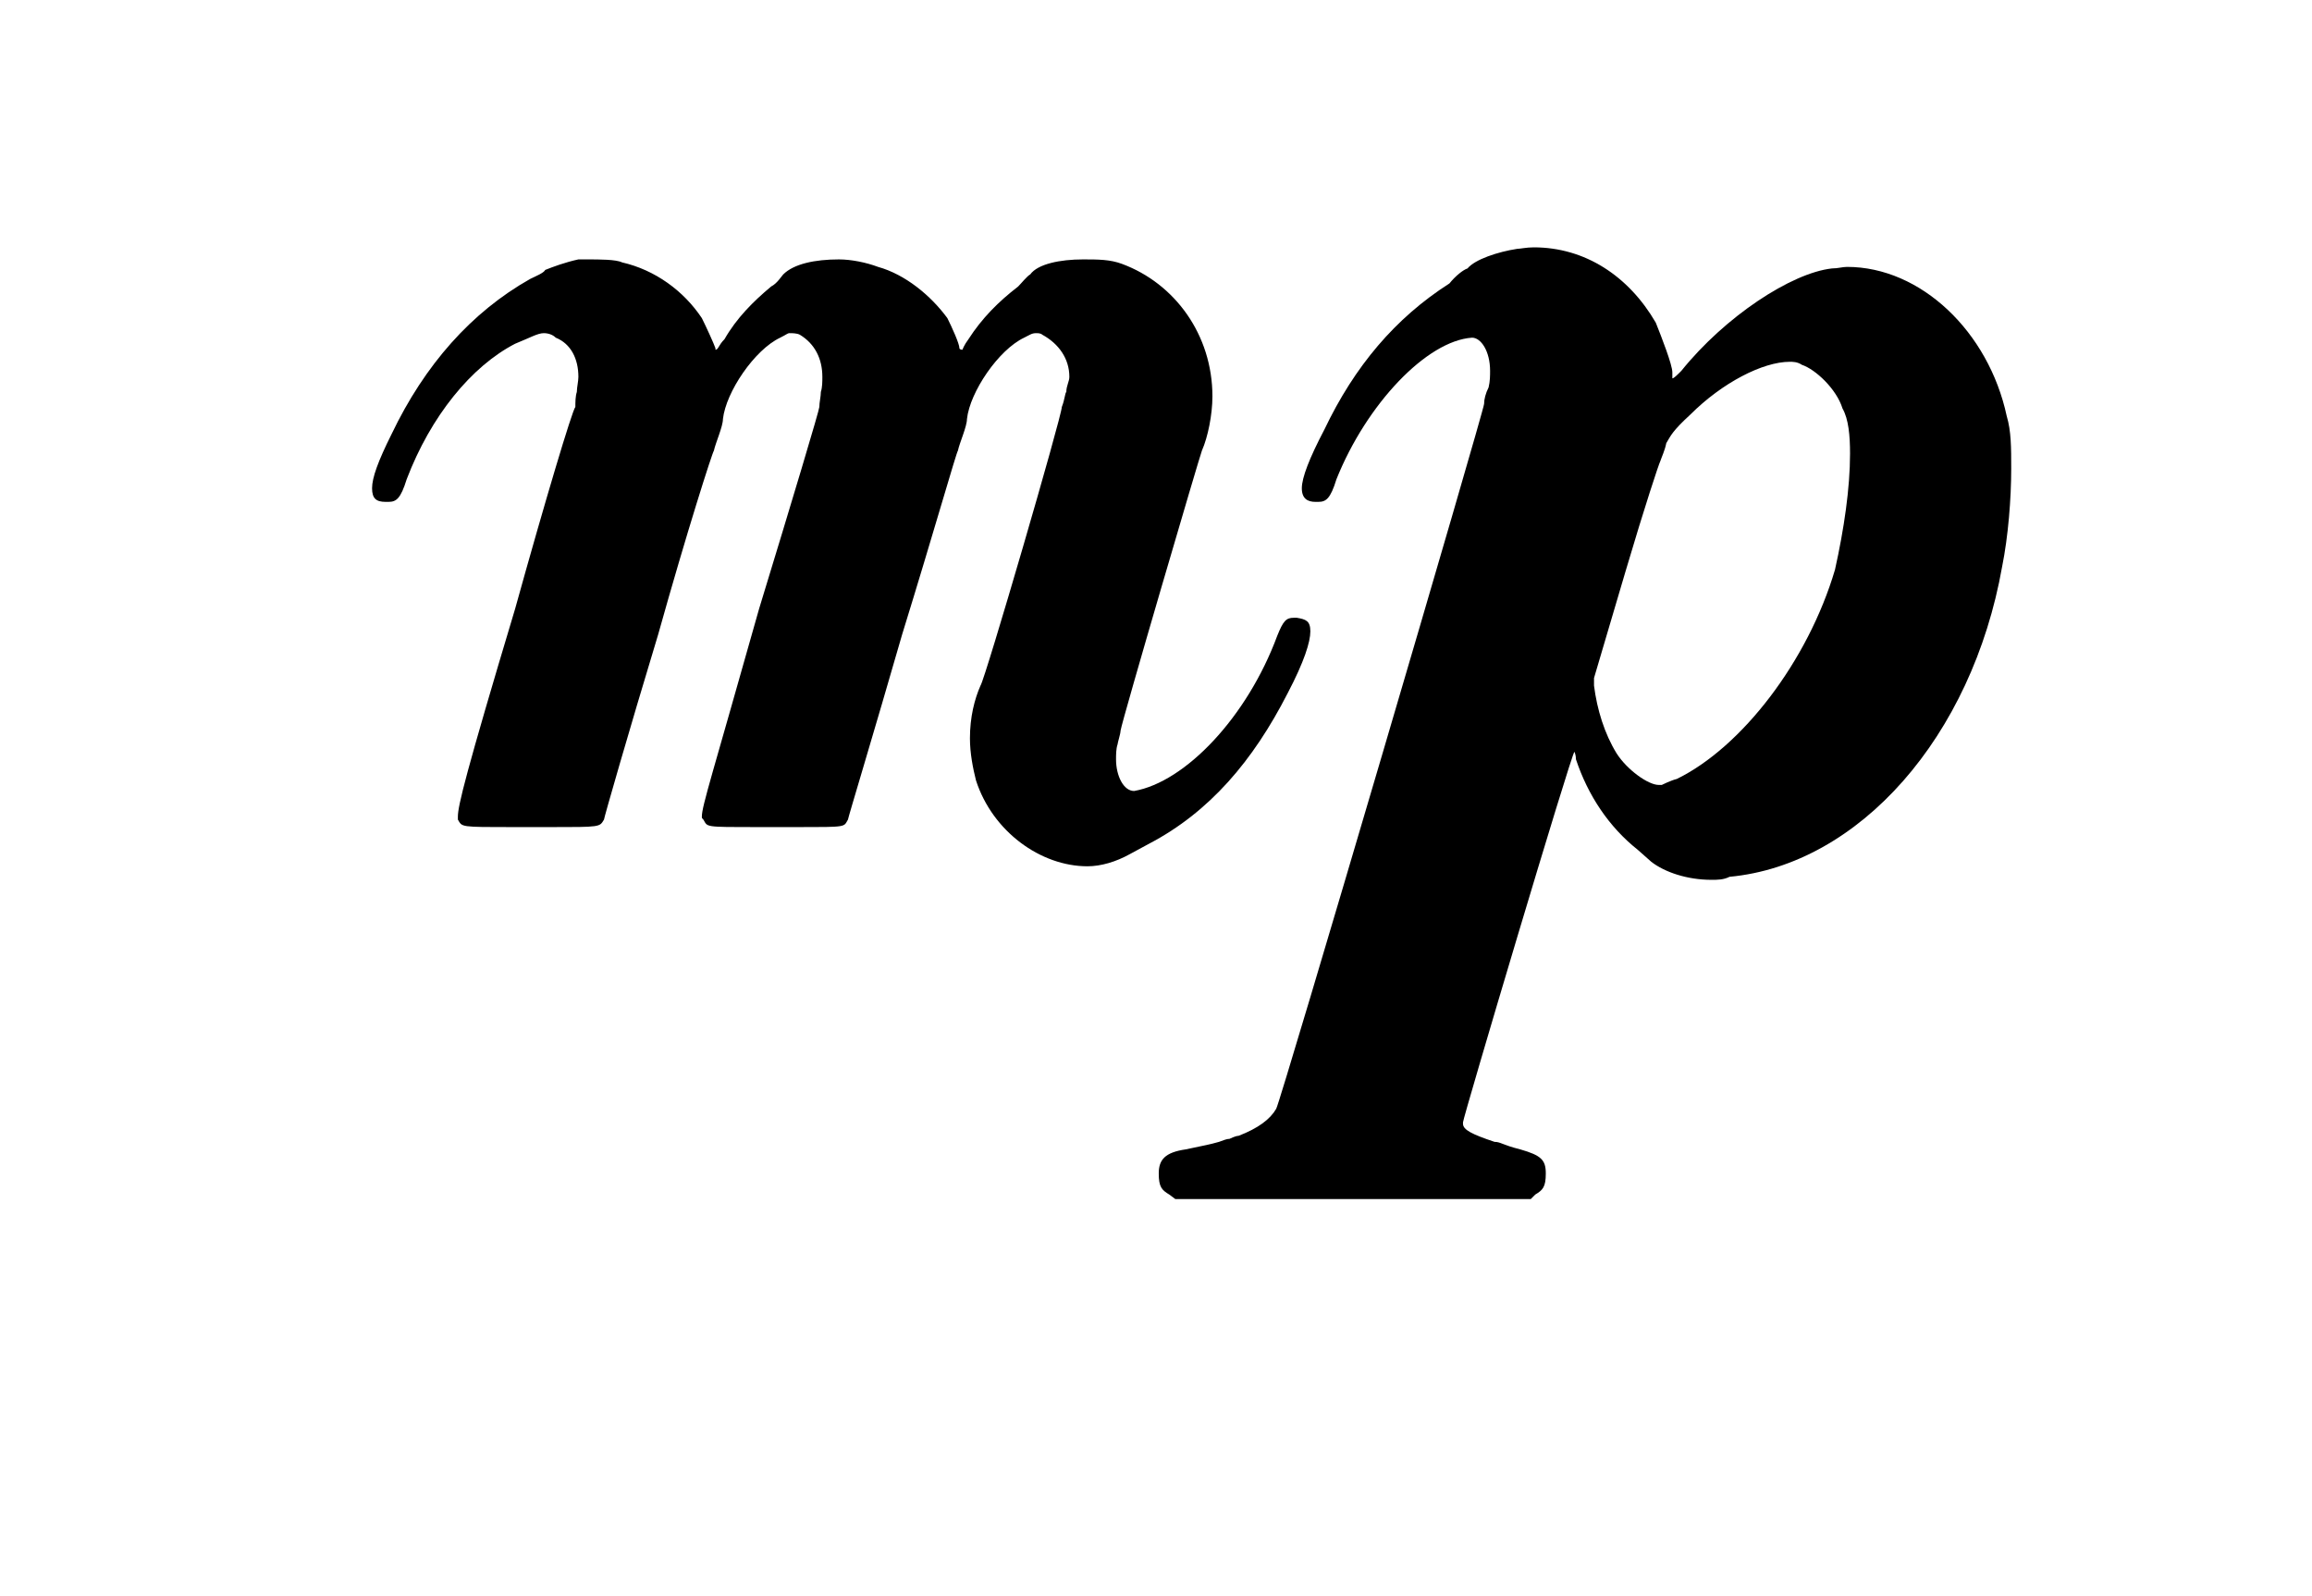
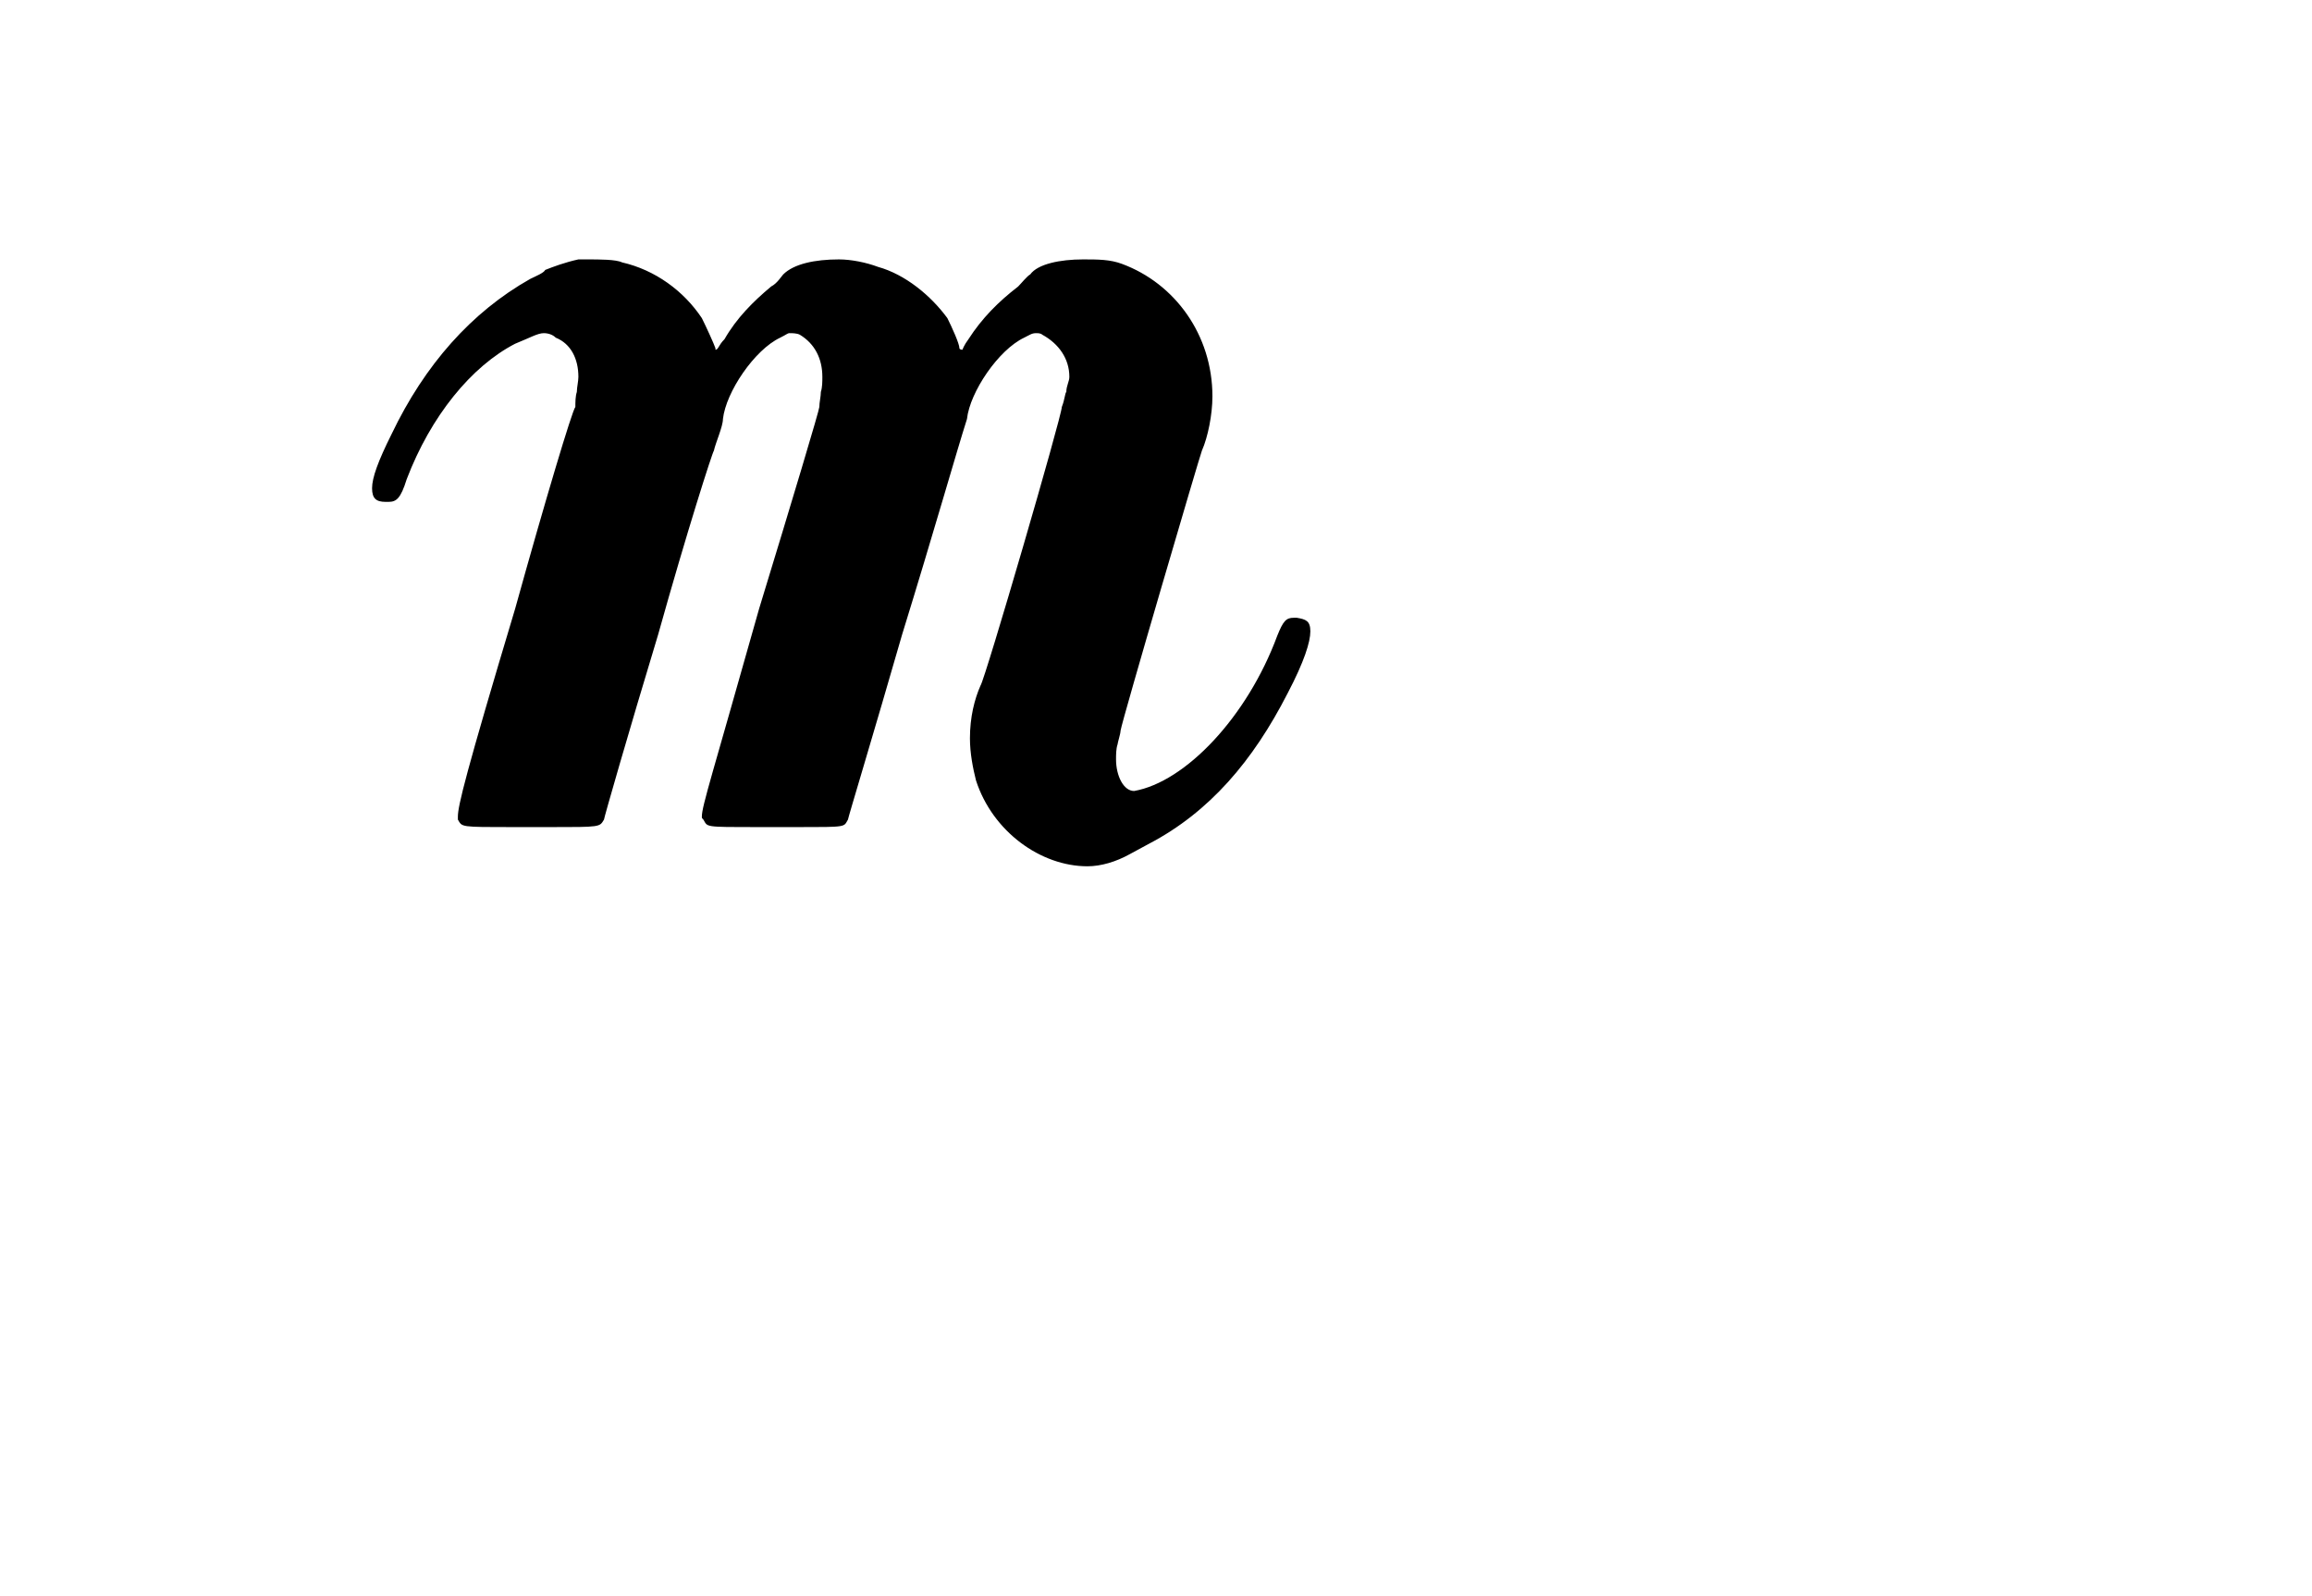
<svg width="84" height="58">
  <g transform="translate(-1600 -290) scale(2.0 2.0) scale(1.0 1.0)">
-     <path stroke-width="0.3" fill="black" stroke="none" stroke-dasharray="none" d="M805.5 160M810.507 149.713C810.562 149.713,810.616 149.713,810.671 149.713C810.89 149.713,811.191 149.713,811.3 149.767C811.902 149.904,812.422 150.287,812.75 150.78C812.832 150.944,812.969 151.245,812.997 151.327C812.997 151.327,812.997 151.354,812.997 151.354C813.051 151.354,813.051 151.272,813.161 151.163C813.38 150.78,813.681 150.479,814.009 150.205C814.118 150.15,814.2 150.014,814.228 149.986C814.419 149.795,814.802 149.713,815.24 149.713C815.459 149.713,815.733 149.767,815.951 149.849C816.444 149.986,816.909 150.369,817.21 150.78C817.292 150.944,817.429 151.245,817.429 151.327C817.429 151.327,817.429 151.354,817.484 151.354C817.484 151.354,817.511 151.272,817.593 151.163C817.839 150.78,818.14 150.479,818.496 150.205C818.551 150.15,818.66 150.014,818.715 149.986C818.852 149.795,819.262 149.713,819.672 149.713C819.946 149.713,820.165 149.713,820.384 149.795C821.341 150.15,822.025 151.081,822.025 152.202C822.025 152.531,821.943 152.941,821.834 153.187C821.807 153.242,820.384 158.085,820.356 158.276C820.356 158.331,820.302 158.495,820.302 158.523C820.274 158.605,820.274 158.714,820.274 158.796C820.274 159.097,820.411 159.371,820.603 159.371C820.603 159.371,820.603 159.371,820.603 159.371C821.533 159.207,822.655 158.03,823.202 156.553C823.311 156.279,823.366 156.224,823.503 156.224C823.558 156.224,823.558 156.224,823.558 156.224C823.722 156.252,823.804 156.279,823.804 156.471C823.804 156.662,823.694 157.018,823.393 157.592C822.764 158.824,821.971 159.754,820.876 160.328L820.521 160.52C820.274 160.657,820.001 160.739,819.755 160.739C818.906 160.739,818.031 160.109,817.73 159.179C817.675 158.96,817.62 158.687,817.62 158.413C817.62 158.03,817.703 157.702,817.812 157.456C817.894 157.346,819.289 152.558,819.289 152.394C819.344 152.257,819.344 152.148,819.371 152.12C819.371 152.011,819.426 151.929,819.426 151.847C819.426 151.518,819.235 151.245,818.934 151.081C818.906 151.053,818.852 151.053,818.824 151.053C818.742 151.053,818.715 151.081,818.605 151.135C818.14 151.354,817.62 152.12,817.566 152.613C817.566 152.75,817.429 153.051,817.402 153.187C817.374 153.215,816.964 154.665,816.389 156.525C815.869 158.331,815.404 159.863,815.404 159.891C815.322 160.027,815.404 160.027,814.474 160.027C814.337 160.027,814.228 160.027,814.091 160.027C813.982 160.027,813.872 160.027,813.763 160.027C812.778 160.027,812.86 160.027,812.778 159.891C812.75 159.863,812.75 159.863,812.75 159.836C812.75 159.644,812.942 159.07,813.79 156.06C814.392 154.09,814.884 152.449,814.884 152.394C814.884 152.312,814.912 152.202,814.912 152.12C814.939 152.038,814.939 151.929,814.939 151.847C814.939 151.518,814.802 151.245,814.529 151.081C814.474 151.053,814.392 151.053,814.337 151.053C814.31 151.053,814.283 151.081,814.173 151.135C813.708 151.354,813.188 152.12,813.133 152.613C813.133 152.75,812.997 153.051,812.969 153.187C812.942 153.215,812.477 154.665,811.957 156.525C811.41 158.331,810.972 159.863,810.972 159.891C810.89 160.027,810.917 160.027,809.987 160.027C809.905 160.027,809.768 160.027,809.631 160.027C809.522 160.027,809.385 160.027,809.33 160.027C808.345 160.027,808.4 160.027,808.318 159.891C808.318 159.863,808.318 159.863,808.318 159.836C808.318 159.644,808.455 159.07,809.358 156.06C809.905 154.09,810.397 152.449,810.452 152.394C810.452 152.312,810.452 152.202,810.479 152.12C810.479 152.038,810.507 151.929,810.507 151.847C810.507 151.518,810.37 151.245,810.096 151.135C810.042 151.081,809.96 151.053,809.878 151.053C809.768 151.053,809.631 151.135,809.358 151.245C808.564 151.655,807.826 152.558,807.388 153.707C807.278 154.063,807.196 154.118,807.059 154.118C807.059 154.118,807.005 154.118,807.005 154.118C806.841 154.118,806.759 154.063,806.759 153.871C806.759 153.68,806.868 153.379,807.114 152.886C807.716 151.628,808.564 150.67,809.631 150.068C809.741 150.014,809.878 149.959,809.905 149.904C810.042 149.849,810.261 149.767,810.507 149.713" />
-     <path stroke-width="0.3" fill="black" stroke="none" stroke-dasharray="none" d="M822.5 160M827.562 149.521C827.616 149.521,827.726 149.494,827.863 149.494C828.793 149.494,829.586 150.014,830.079 150.862C830.188 151.135,830.38 151.628,830.38 151.765C830.38 151.847,830.38 151.874,830.38 151.874C830.407 151.874,830.462 151.819,830.544 151.737C831.337 150.752,832.541 149.959,833.28 149.877C833.389 149.877,833.471 149.849,833.553 149.849C834.894 149.849,836.125 151.026,836.454 152.558C836.536 152.832,836.536 153.133,836.536 153.516C836.536 154.063,836.481 154.747,836.371 155.294C835.824 158.386,833.772 160.711,831.419 160.93C831.31 160.985,831.2 160.985,831.091 160.985C830.653 160.985,830.243 160.848,829.997 160.657L829.75 160.438C829.231 160.027,828.847 159.453,828.629 158.796C828.629 158.714,828.601 158.659,828.601 158.659C828.601 158.659,828.601 158.659,828.601 158.659C828.547 158.687,826.577 165.308,826.577 165.39C826.577 165.39,826.577 165.417,826.577 165.417C826.577 165.527,826.741 165.609,827.151 165.746C827.261 165.746,827.288 165.8,827.616 165.882C827.999 165.992,828.081 166.074,828.081 166.32C828.081 166.566,828.027 166.621,827.89 166.703L827.808 166.785L824.579 166.785L821.351 166.785L821.241 166.703C821.105 166.621,821.05 166.566,821.05 166.32C821.05 166.074,821.159 165.937,821.542 165.882C821.925 165.8,821.953 165.8,822.144 165.746C822.226 165.718,822.281 165.691,822.336 165.691C822.336 165.691,822.445 165.636,822.5 165.636C822.856 165.499,823.075 165.335,823.184 165.144C823.266 165.007,826.96 152.449,826.96 152.339C826.96 152.257,826.987 152.148,827.042 152.038C827.069 151.929,827.069 151.819,827.069 151.737C827.069 151.382,826.905 151.135,826.741 151.135C826.741 151.135,826.741 151.135,826.741 151.135C825.92 151.19,824.826 152.339,824.278 153.707C824.169 154.063,824.087 154.118,823.95 154.118C823.95 154.118,823.895 154.118,823.895 154.118C823.759 154.118,823.649 154.063,823.649 153.871C823.649 153.68,823.786 153.324,824.059 152.804C824.607 151.655,825.345 150.78,826.33 150.15C826.44 150.014,826.577 149.904,826.659 149.877C826.795 149.713,827.206 149.576,827.562 149.521M832.733 151.628C832.651 151.573,832.568 151.573,832.514 151.573C832.021 151.573,831.283 151.956,830.708 152.531C830.38 152.832,830.352 152.914,830.27 153.051C830.243 153.187,830.188 153.297,830.161 153.379C830.133 153.434,829.887 154.172,829.531 155.376L828.957 157.319L828.957 157.456C829.012 157.893,829.148 158.331,829.367 158.687C829.559 158.988,829.942 159.261,830.133 159.261C830.133 159.261,830.161 159.261,830.188 159.261C830.188 159.261,830.352 159.179,830.462 159.152C831.638 158.577,832.842 157.018,833.335 155.349C833.499 154.61,833.608 153.871,833.608 153.242C833.608 152.914,833.581 152.613,833.471 152.421C833.362 152.066,832.979 151.71,832.733 151.628" />
+     <path stroke-width="0.3" fill="black" stroke="none" stroke-dasharray="none" d="M805.5 160M810.507 149.713C810.562 149.713,810.616 149.713,810.671 149.713C810.89 149.713,811.191 149.713,811.3 149.767C811.902 149.904,812.422 150.287,812.75 150.78C812.832 150.944,812.969 151.245,812.997 151.327C812.997 151.327,812.997 151.354,812.997 151.354C813.051 151.354,813.051 151.272,813.161 151.163C813.38 150.78,813.681 150.479,814.009 150.205C814.118 150.15,814.2 150.014,814.228 149.986C814.419 149.795,814.802 149.713,815.24 149.713C815.459 149.713,815.733 149.767,815.951 149.849C816.444 149.986,816.909 150.369,817.21 150.78C817.292 150.944,817.429 151.245,817.429 151.327C817.429 151.327,817.429 151.354,817.484 151.354C817.484 151.354,817.511 151.272,817.593 151.163C817.839 150.78,818.14 150.479,818.496 150.205C818.551 150.15,818.66 150.014,818.715 149.986C818.852 149.795,819.262 149.713,819.672 149.713C819.946 149.713,820.165 149.713,820.384 149.795C821.341 150.15,822.025 151.081,822.025 152.202C822.025 152.531,821.943 152.941,821.834 153.187C821.807 153.242,820.384 158.085,820.356 158.276C820.356 158.331,820.302 158.495,820.302 158.523C820.274 158.605,820.274 158.714,820.274 158.796C820.274 159.097,820.411 159.371,820.603 159.371C820.603 159.371,820.603 159.371,820.603 159.371C821.533 159.207,822.655 158.03,823.202 156.553C823.311 156.279,823.366 156.224,823.503 156.224C823.558 156.224,823.558 156.224,823.558 156.224C823.722 156.252,823.804 156.279,823.804 156.471C823.804 156.662,823.694 157.018,823.393 157.592C822.764 158.824,821.971 159.754,820.876 160.328L820.521 160.52C820.274 160.657,820.001 160.739,819.755 160.739C818.906 160.739,818.031 160.109,817.73 159.179C817.675 158.96,817.62 158.687,817.62 158.413C817.62 158.03,817.703 157.702,817.812 157.456C817.894 157.346,819.289 152.558,819.289 152.394C819.344 152.257,819.344 152.148,819.371 152.12C819.371 152.011,819.426 151.929,819.426 151.847C819.426 151.518,819.235 151.245,818.934 151.081C818.906 151.053,818.852 151.053,818.824 151.053C818.742 151.053,818.715 151.081,818.605 151.135C818.14 151.354,817.62 152.12,817.566 152.613C817.374 153.215,816.964 154.665,816.389 156.525C815.869 158.331,815.404 159.863,815.404 159.891C815.322 160.027,815.404 160.027,814.474 160.027C814.337 160.027,814.228 160.027,814.091 160.027C813.982 160.027,813.872 160.027,813.763 160.027C812.778 160.027,812.86 160.027,812.778 159.891C812.75 159.863,812.75 159.863,812.75 159.836C812.75 159.644,812.942 159.07,813.79 156.06C814.392 154.09,814.884 152.449,814.884 152.394C814.884 152.312,814.912 152.202,814.912 152.12C814.939 152.038,814.939 151.929,814.939 151.847C814.939 151.518,814.802 151.245,814.529 151.081C814.474 151.053,814.392 151.053,814.337 151.053C814.31 151.053,814.283 151.081,814.173 151.135C813.708 151.354,813.188 152.12,813.133 152.613C813.133 152.75,812.997 153.051,812.969 153.187C812.942 153.215,812.477 154.665,811.957 156.525C811.41 158.331,810.972 159.863,810.972 159.891C810.89 160.027,810.917 160.027,809.987 160.027C809.905 160.027,809.768 160.027,809.631 160.027C809.522 160.027,809.385 160.027,809.33 160.027C808.345 160.027,808.4 160.027,808.318 159.891C808.318 159.863,808.318 159.863,808.318 159.836C808.318 159.644,808.455 159.07,809.358 156.06C809.905 154.09,810.397 152.449,810.452 152.394C810.452 152.312,810.452 152.202,810.479 152.12C810.479 152.038,810.507 151.929,810.507 151.847C810.507 151.518,810.37 151.245,810.096 151.135C810.042 151.081,809.96 151.053,809.878 151.053C809.768 151.053,809.631 151.135,809.358 151.245C808.564 151.655,807.826 152.558,807.388 153.707C807.278 154.063,807.196 154.118,807.059 154.118C807.059 154.118,807.005 154.118,807.005 154.118C806.841 154.118,806.759 154.063,806.759 153.871C806.759 153.68,806.868 153.379,807.114 152.886C807.716 151.628,808.564 150.67,809.631 150.068C809.741 150.014,809.878 149.959,809.905 149.904C810.042 149.849,810.261 149.767,810.507 149.713" />
  </g>
</svg>